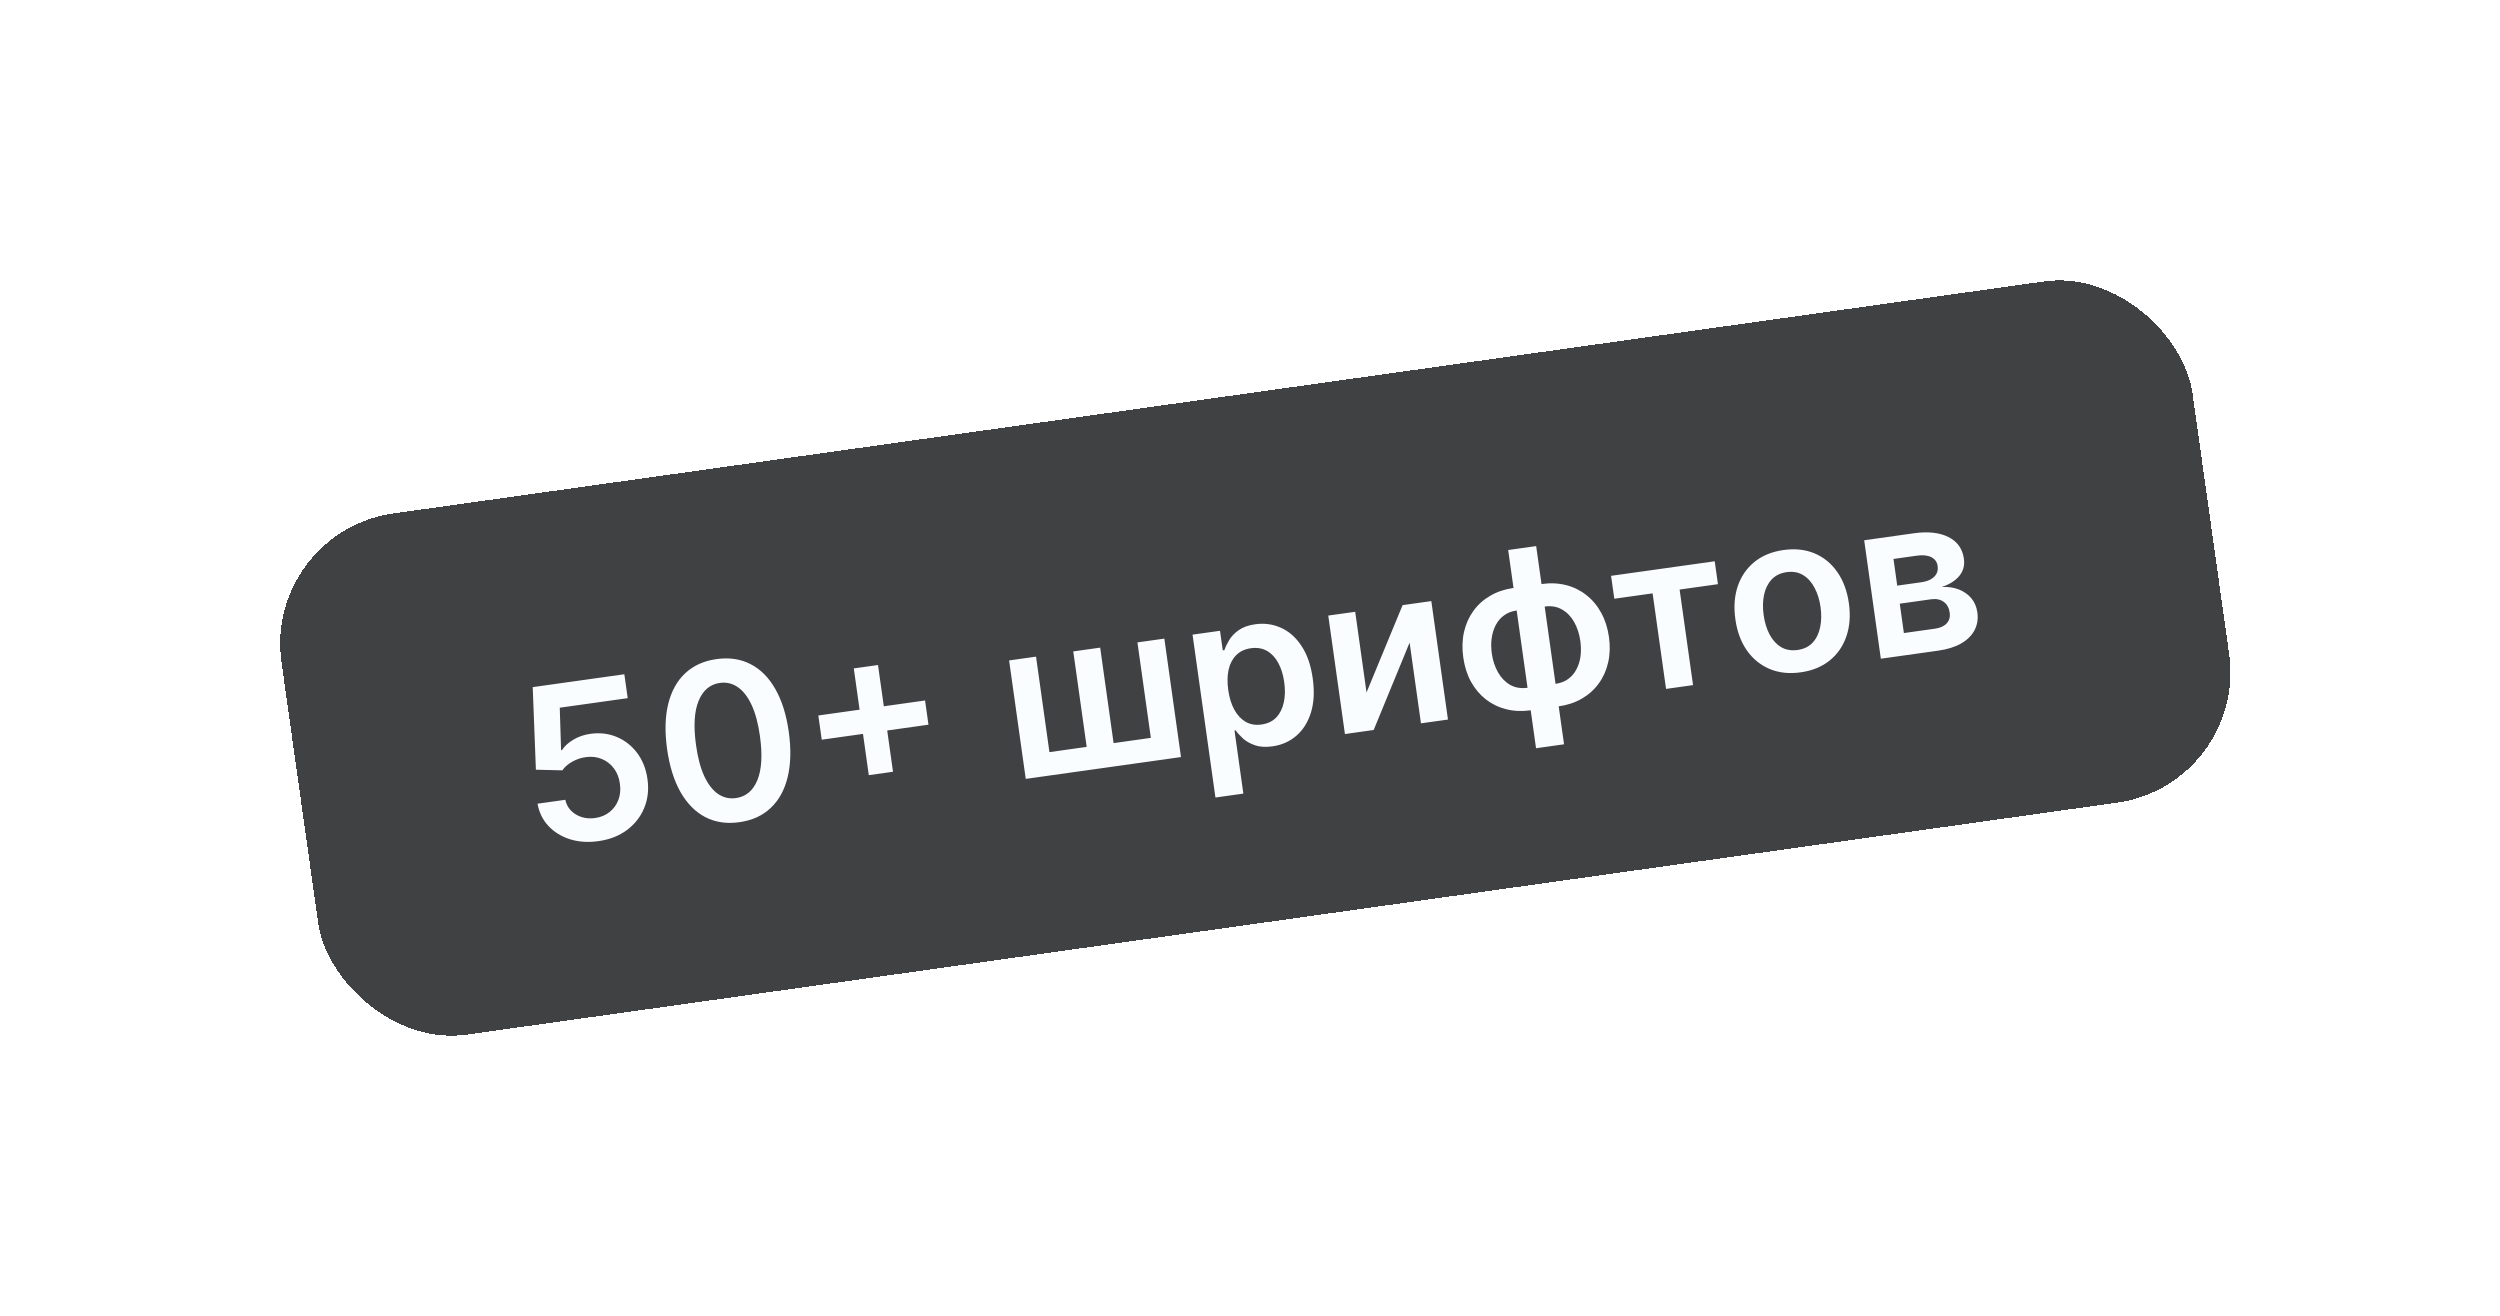
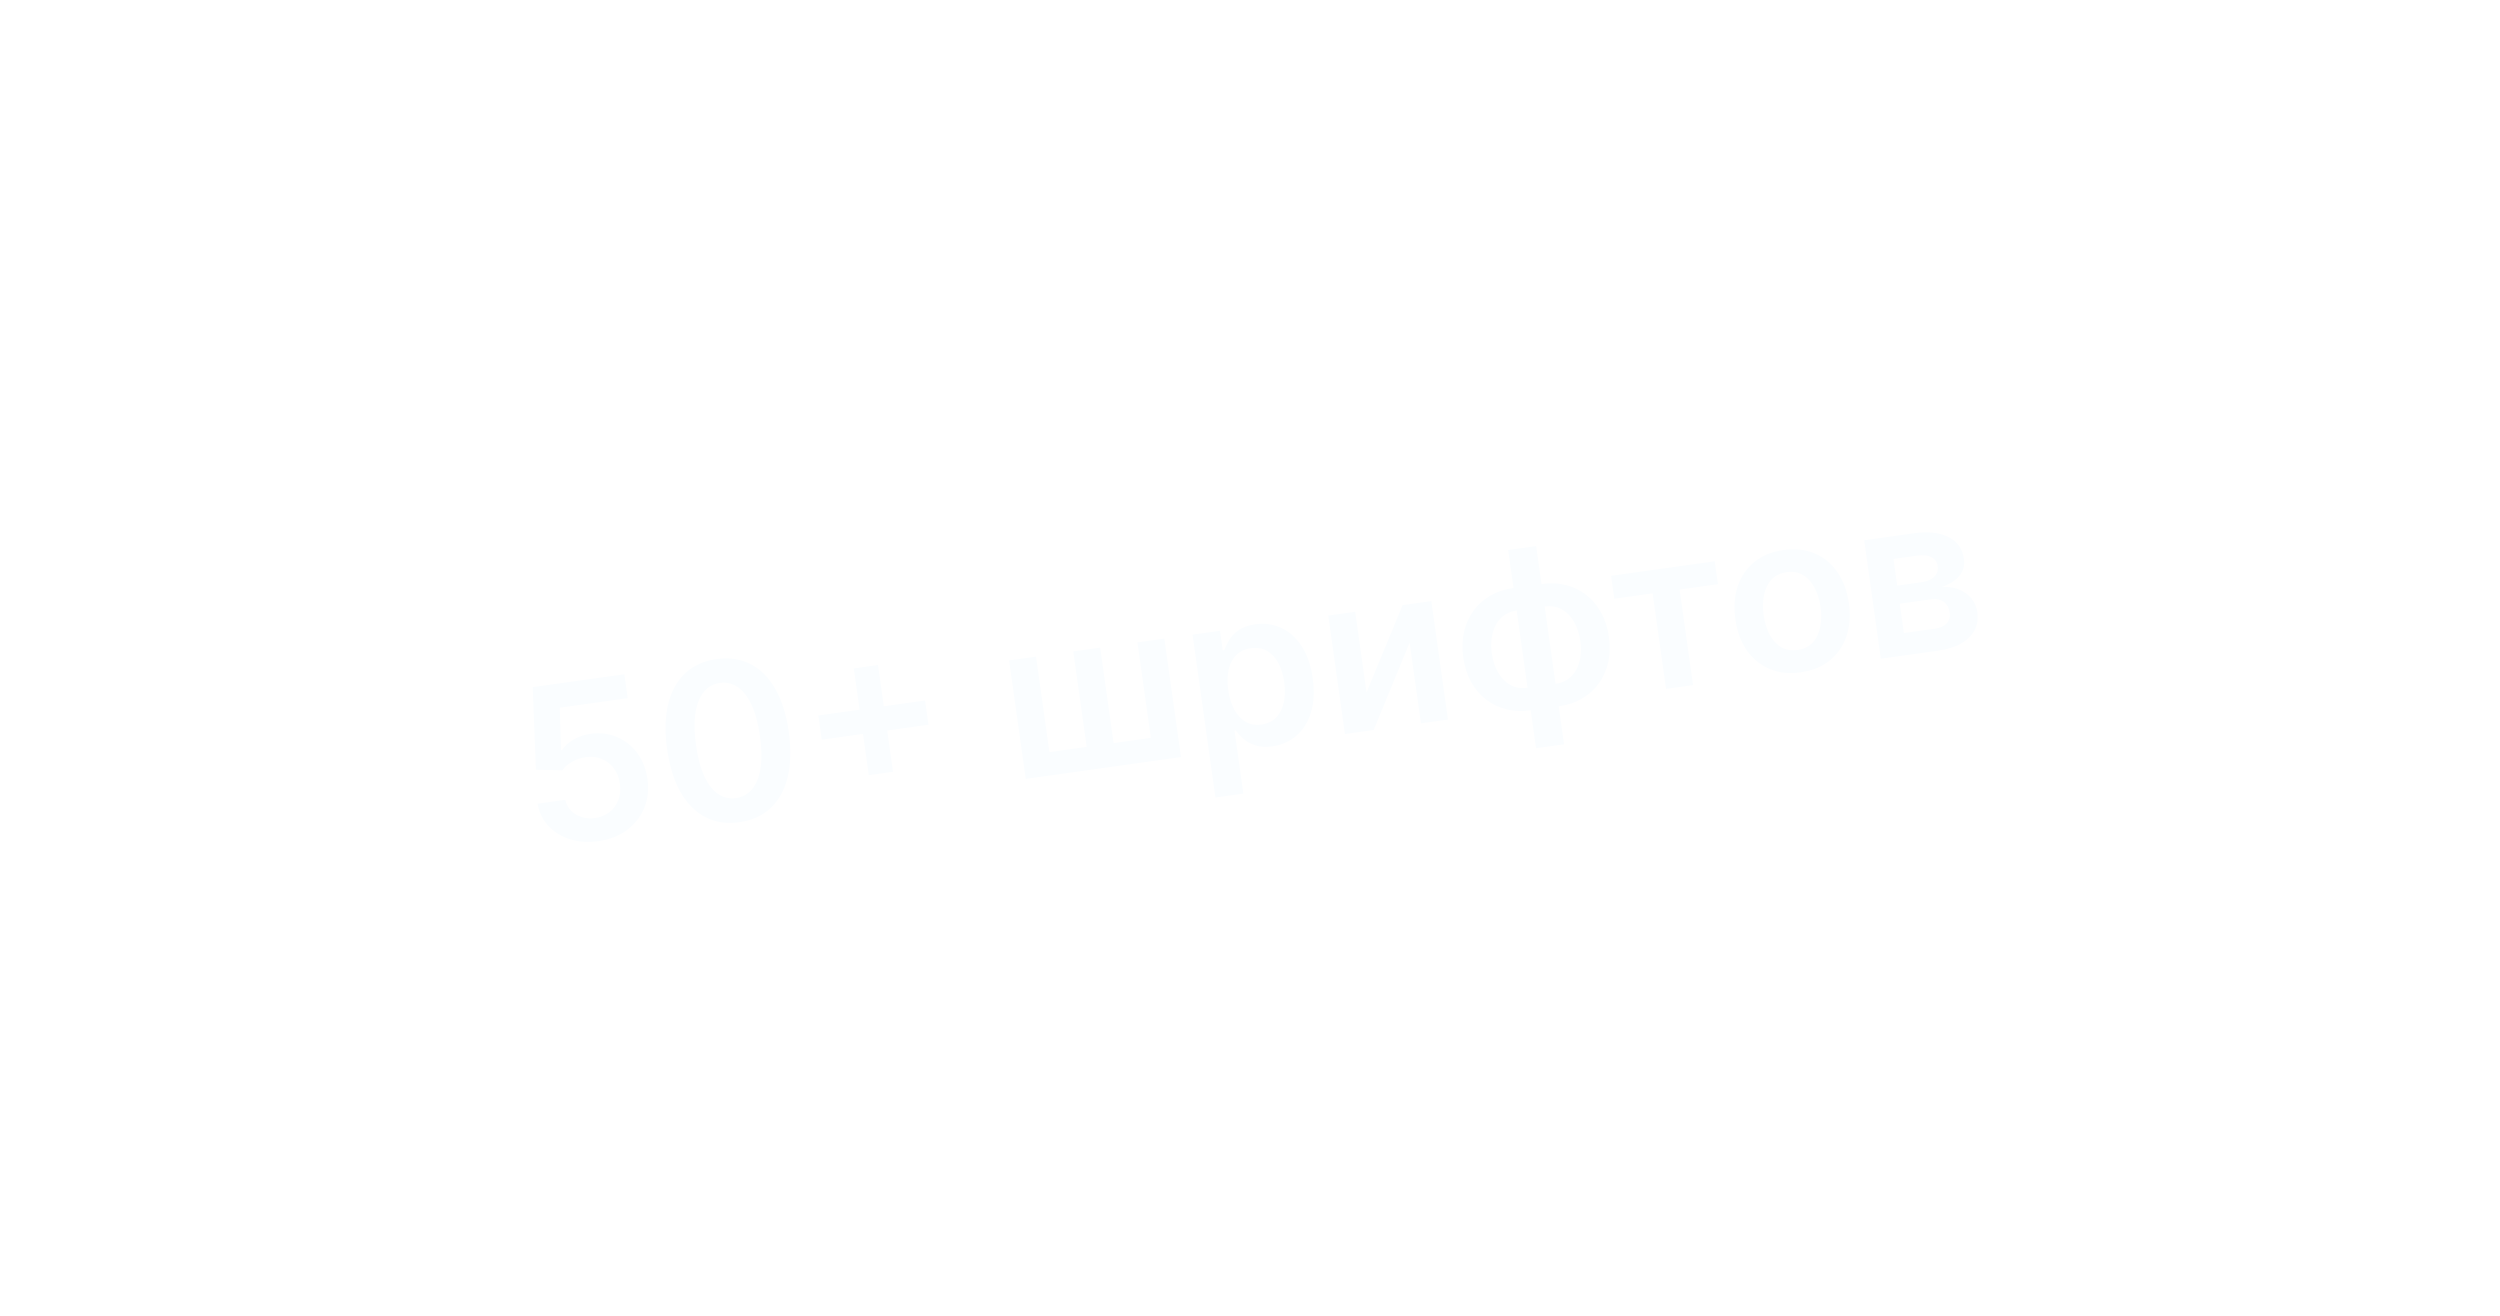
<svg xmlns="http://www.w3.org/2000/svg" width="114" height="60" viewBox="0 0 114 60" fill="none">
  <g filter="url(#filter0_d_1_6442)">
-     <rect x="12" y="24.247" width="88" height="24" rx="6" transform="rotate(-8 12 24.247)" fill="#404142" shape-rendering="crispEdges" />
    <path d="M27.287 38.356C26.818 38.422 26.386 38.393 25.991 38.27C25.596 38.144 25.267 37.941 25.006 37.662C24.746 37.383 24.582 37.045 24.512 36.649L25.778 36.471C25.843 36.763 26.004 36.986 26.263 37.141C26.521 37.294 26.813 37.347 27.139 37.301C27.394 37.266 27.613 37.175 27.796 37.03C27.979 36.885 28.113 36.7 28.199 36.475C28.284 36.25 28.307 36.004 28.267 35.737C28.231 35.465 28.14 35.231 27.993 35.037C27.846 34.842 27.663 34.7 27.442 34.609C27.221 34.516 26.978 34.488 26.713 34.525C26.497 34.553 26.29 34.622 26.093 34.734C25.896 34.845 25.746 34.976 25.643 35.127L24.437 35.099L24.292 31.333L28.47 30.746L28.623 31.836L25.525 32.271L25.585 34.21L25.628 34.204C25.739 34.028 25.91 33.871 26.139 33.734C26.368 33.594 26.628 33.504 26.919 33.463C27.355 33.402 27.758 33.45 28.13 33.608C28.5 33.764 28.81 34.008 29.057 34.339C29.304 34.67 29.46 35.066 29.525 35.528C29.592 36.004 29.542 36.444 29.374 36.847C29.208 37.249 28.945 37.583 28.586 37.851C28.229 38.117 27.796 38.285 27.287 38.356ZM33.717 37.492C33.138 37.574 32.621 37.497 32.164 37.262C31.71 37.025 31.333 36.644 31.032 36.12C30.733 35.593 30.529 34.936 30.418 34.151C30.31 33.365 30.328 32.681 30.471 32.1C30.616 31.515 30.874 31.048 31.246 30.7C31.62 30.351 32.095 30.136 32.672 30.055C33.249 29.974 33.765 30.049 34.221 30.282C34.677 30.514 35.054 30.891 35.352 31.414C35.652 31.936 35.857 32.588 35.968 33.371C36.078 34.159 36.061 34.847 35.917 35.437C35.775 36.023 35.517 36.492 35.143 36.843C34.772 37.195 34.296 37.411 33.717 37.492ZM33.563 36.392C34.013 36.328 34.337 36.057 34.535 35.577C34.735 35.095 34.774 34.421 34.652 33.556C34.572 32.984 34.445 32.512 34.27 32.139C34.096 31.767 33.886 31.498 33.64 31.331C33.394 31.163 33.123 31.099 32.825 31.141C32.377 31.204 32.054 31.477 31.857 31.959C31.659 32.438 31.619 33.107 31.737 33.966C31.815 34.54 31.941 35.015 32.113 35.39C32.288 35.765 32.498 36.037 32.744 36.205C32.99 36.372 33.263 36.434 33.563 36.392ZM39.617 35.347L38.933 30.48L40.037 30.325L40.721 35.192L39.617 35.347ZM37.471 33.73L37.316 32.626L42.183 31.942L42.338 33.046L37.471 33.73ZM46.015 30.116L47.243 29.943L47.854 34.297L49.553 34.058L48.941 29.705L50.168 29.532L50.78 33.886L52.479 33.647L51.867 29.293L53.094 29.121L53.853 34.522L46.774 35.517L46.015 30.116ZM55.424 36.367L54.38 28.94L55.632 28.764L55.758 29.657L55.832 29.647C55.879 29.506 55.952 29.354 56.051 29.189C56.149 29.023 56.293 28.872 56.482 28.738C56.671 28.602 56.923 28.511 57.24 28.466C57.657 28.408 58.048 28.462 58.414 28.628C58.781 28.791 59.092 29.067 59.347 29.454C59.605 29.839 59.776 30.331 59.86 30.931C59.943 31.524 59.917 32.042 59.781 32.484C59.644 32.927 59.424 33.281 59.119 33.546C58.815 33.811 58.45 33.973 58.026 34.033C57.716 34.076 57.452 34.061 57.234 33.986C57.016 33.912 56.834 33.811 56.689 33.683C56.547 33.552 56.432 33.426 56.346 33.304L56.293 33.312L56.697 36.188L55.424 36.367ZM56.008 31.465C56.057 31.815 56.15 32.114 56.285 32.362C56.423 32.611 56.596 32.796 56.804 32.917C57.014 33.036 57.254 33.076 57.524 33.038C57.805 32.999 58.03 32.891 58.199 32.714C58.368 32.535 58.481 32.307 58.541 32.031C58.602 31.752 58.609 31.444 58.561 31.107C58.514 30.771 58.424 30.48 58.292 30.234C58.159 29.987 57.987 29.803 57.777 29.682C57.566 29.561 57.319 29.52 57.035 29.56C56.763 29.599 56.542 29.703 56.373 29.872C56.203 30.042 56.087 30.263 56.025 30.534C55.965 30.806 55.959 31.116 56.008 31.465ZM62.314 31.576L63.959 27.594L65.268 27.41L66.027 32.812L64.796 32.984L64.278 29.303L62.64 33.287L61.329 33.472L60.569 28.07L61.797 27.898L62.314 31.576ZM70.043 34.119L68.773 25.081L70.049 24.902L71.32 33.94L70.043 34.119ZM69.8 32.389C69.404 32.444 69.032 32.429 68.685 32.341C68.338 32.254 68.028 32.103 67.754 31.891C67.483 31.678 67.257 31.411 67.078 31.089C66.901 30.765 66.784 30.396 66.725 29.981C66.667 29.566 66.678 29.178 66.759 28.818C66.842 28.457 66.985 28.137 67.187 27.858C67.391 27.575 67.648 27.344 67.958 27.165C68.267 26.985 68.62 26.867 69.016 26.811L69.287 26.773L70.071 32.351L69.8 32.389ZM69.656 31.362L69.814 31.34L69.319 27.816L69.16 27.838C68.935 27.87 68.743 27.945 68.582 28.063C68.424 28.178 68.298 28.326 68.204 28.507C68.112 28.685 68.05 28.885 68.019 29.107C67.99 29.326 67.993 29.556 68.026 29.798C68.072 30.119 68.166 30.406 68.309 30.658C68.451 30.908 68.636 31.099 68.862 31.23C69.091 31.36 69.356 31.404 69.656 31.362ZM71.076 32.209L70.806 32.248L70.022 26.67L70.293 26.632C70.689 26.576 71.06 26.592 71.407 26.68C71.754 26.767 72.064 26.919 72.335 27.134C72.609 27.346 72.835 27.615 73.012 27.939C73.191 28.263 73.31 28.632 73.368 29.047C73.427 29.462 73.414 29.85 73.331 30.211C73.25 30.569 73.107 30.888 72.902 31.167C72.7 31.447 72.444 31.677 72.135 31.856C71.826 32.036 71.473 32.154 71.076 32.209ZM70.932 31.183C71.16 31.151 71.352 31.077 71.511 30.961C71.669 30.846 71.794 30.699 71.886 30.521C71.981 30.343 72.043 30.144 72.072 29.925C72.1 29.703 72.097 29.472 72.064 29.23C72.018 28.909 71.925 28.622 71.785 28.37C71.644 28.117 71.459 27.925 71.231 27.795C71.004 27.662 70.739 27.616 70.437 27.659L70.279 27.681L70.774 31.205L70.932 31.183ZM73.612 27.302L73.465 26.258L78.191 25.594L78.338 26.638L76.59 26.884L77.203 31.241L75.972 31.414L75.359 27.057L73.612 27.302ZM82.112 30.658C81.585 30.733 81.111 30.681 80.692 30.503C80.272 30.325 79.927 30.043 79.655 29.655C79.385 29.268 79.211 28.795 79.133 28.237C79.054 27.679 79.091 27.175 79.243 26.726C79.397 26.276 79.652 25.909 80.006 25.622C80.36 25.335 80.801 25.155 81.329 25.081C81.856 25.007 82.329 25.059 82.749 25.236C83.168 25.414 83.513 25.698 83.783 26.088C84.055 26.478 84.231 26.952 84.309 27.509C84.388 28.067 84.349 28.57 84.195 29.017C84.042 29.464 83.789 29.831 83.435 30.117C83.081 30.404 82.64 30.584 82.112 30.658ZM81.976 29.638C82.262 29.597 82.49 29.485 82.66 29.301C82.83 29.115 82.943 28.881 82.999 28.601C83.058 28.32 83.064 28.016 83.018 27.687C82.972 27.357 82.882 27.065 82.748 26.811C82.616 26.555 82.443 26.36 82.228 26.228C82.014 26.095 81.763 26.049 81.477 26.089C81.184 26.131 80.952 26.244 80.78 26.431C80.61 26.618 80.496 26.852 80.438 27.136C80.381 27.416 80.376 27.722 80.423 28.052C80.469 28.38 80.558 28.672 80.689 28.926C80.823 29.179 80.997 29.372 81.212 29.505C81.428 29.634 81.683 29.679 81.976 29.638ZM85.766 30.037L85.007 24.636L87.275 24.317C87.915 24.227 88.439 24.284 88.845 24.487C89.254 24.691 89.49 25.021 89.554 25.478C89.597 25.78 89.526 26.042 89.342 26.264C89.16 26.483 88.893 26.651 88.541 26.768C88.828 26.751 89.087 26.788 89.317 26.877C89.549 26.967 89.74 27.1 89.89 27.277C90.039 27.455 90.131 27.67 90.167 27.924C90.209 28.221 90.166 28.491 90.04 28.734C89.916 28.974 89.714 29.175 89.433 29.339C89.155 29.5 88.805 29.61 88.382 29.67L85.766 30.037ZM86.817 28.867L88.242 28.667C88.476 28.634 88.652 28.553 88.771 28.424C88.888 28.293 88.934 28.131 88.907 27.939C88.876 27.716 88.784 27.551 88.633 27.443C88.481 27.333 88.288 27.295 88.053 27.328L86.629 27.528L86.817 28.867ZM86.513 26.705L87.614 26.55C87.788 26.526 87.933 26.48 88.05 26.413C88.167 26.345 88.252 26.26 88.305 26.159C88.358 26.056 88.375 25.94 88.357 25.811C88.331 25.626 88.234 25.491 88.067 25.407C87.902 25.323 87.686 25.299 87.419 25.337L86.343 25.488L86.513 26.705Z" fill="#FAFDFF" />
  </g>
  <defs>
    <filter id="filter0_d_1_6442" x="0" y="0" width="114.484" height="60.014" filterUnits="userSpaceOnUse" color-interpolation-filters="sRGB">
      <feFlood flood-opacity="0" result="BackgroundImageFix" />
      <feColorMatrix in="SourceAlpha" type="matrix" values="0 0 0 0 0 0 0 0 0 0 0 0 0 0 0 0 0 0 127 0" result="hardAlpha" />
      <feOffset />
      <feGaussianBlur stdDeviation="6" />
      <feComposite in2="hardAlpha" operator="out" />
      <feColorMatrix type="matrix" values="0 0 0 0 0 0 0 0 0 0 0 0 0 0 0 0 0 0 0.12 0" />
      <feBlend mode="normal" in2="BackgroundImageFix" result="effect1_dropShadow_1_6442" />
      <feBlend mode="normal" in="SourceGraphic" in2="effect1_dropShadow_1_6442" result="shape" />
    </filter>
  </defs>
</svg>